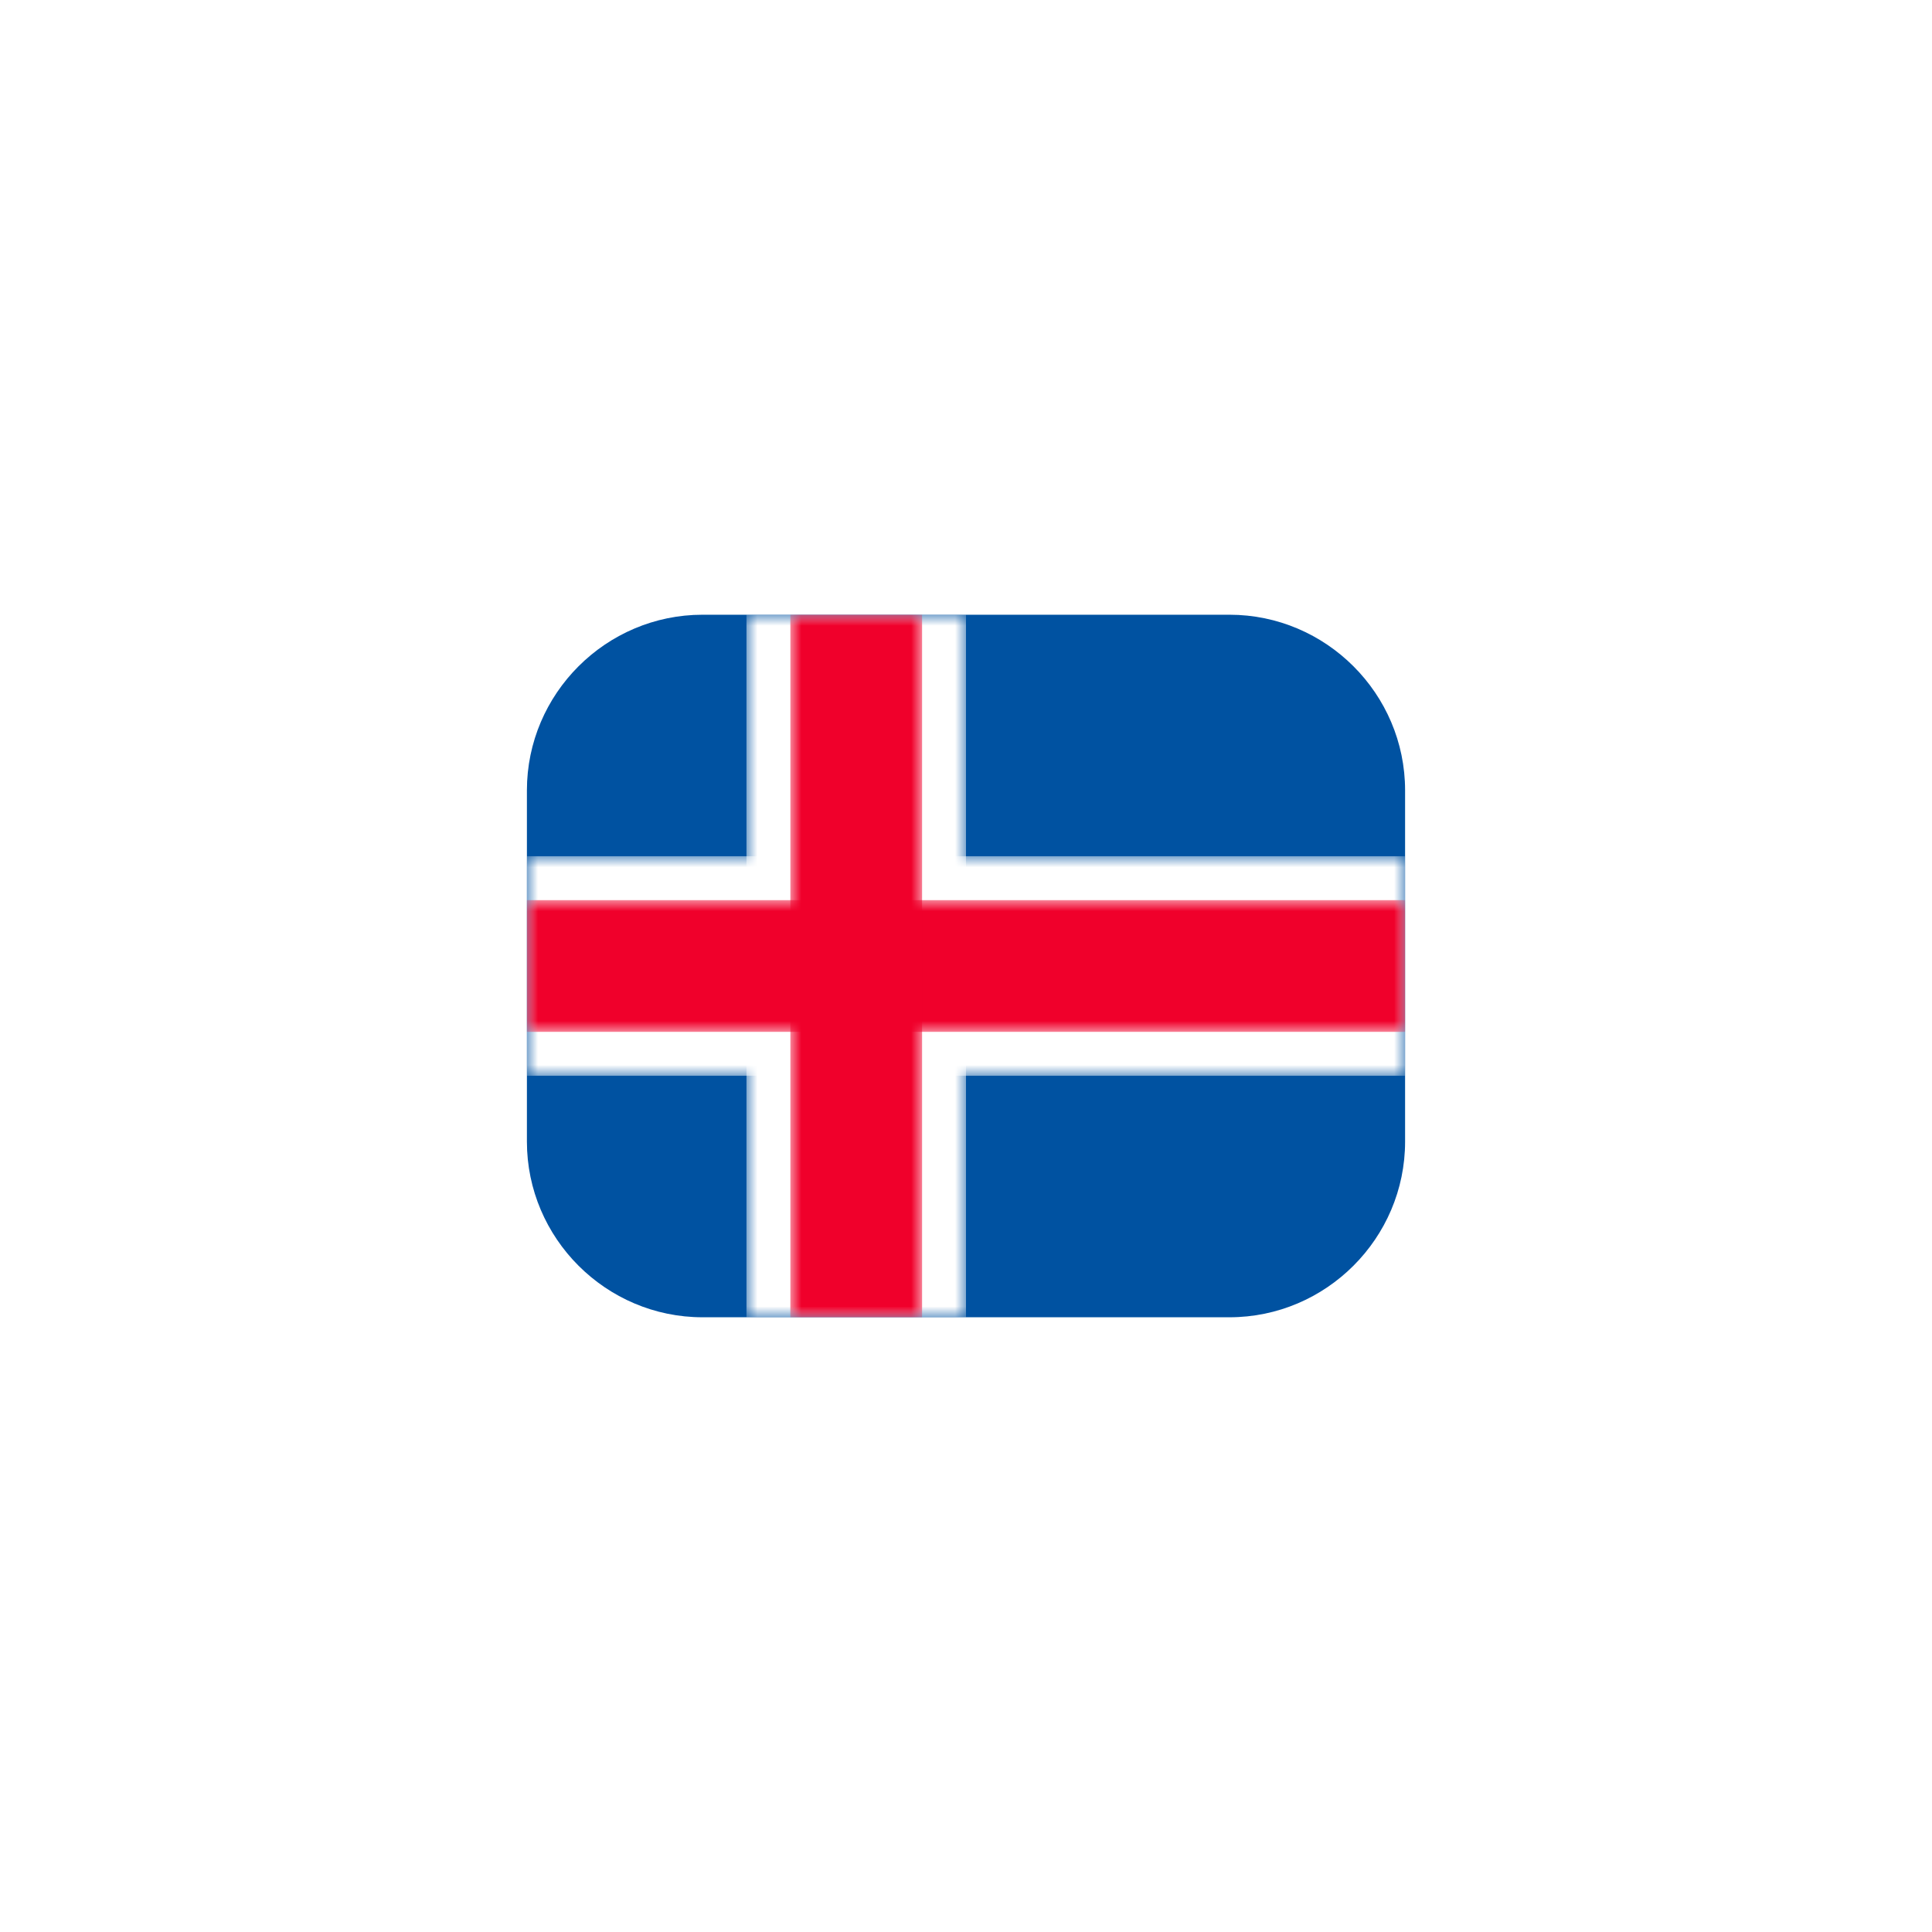
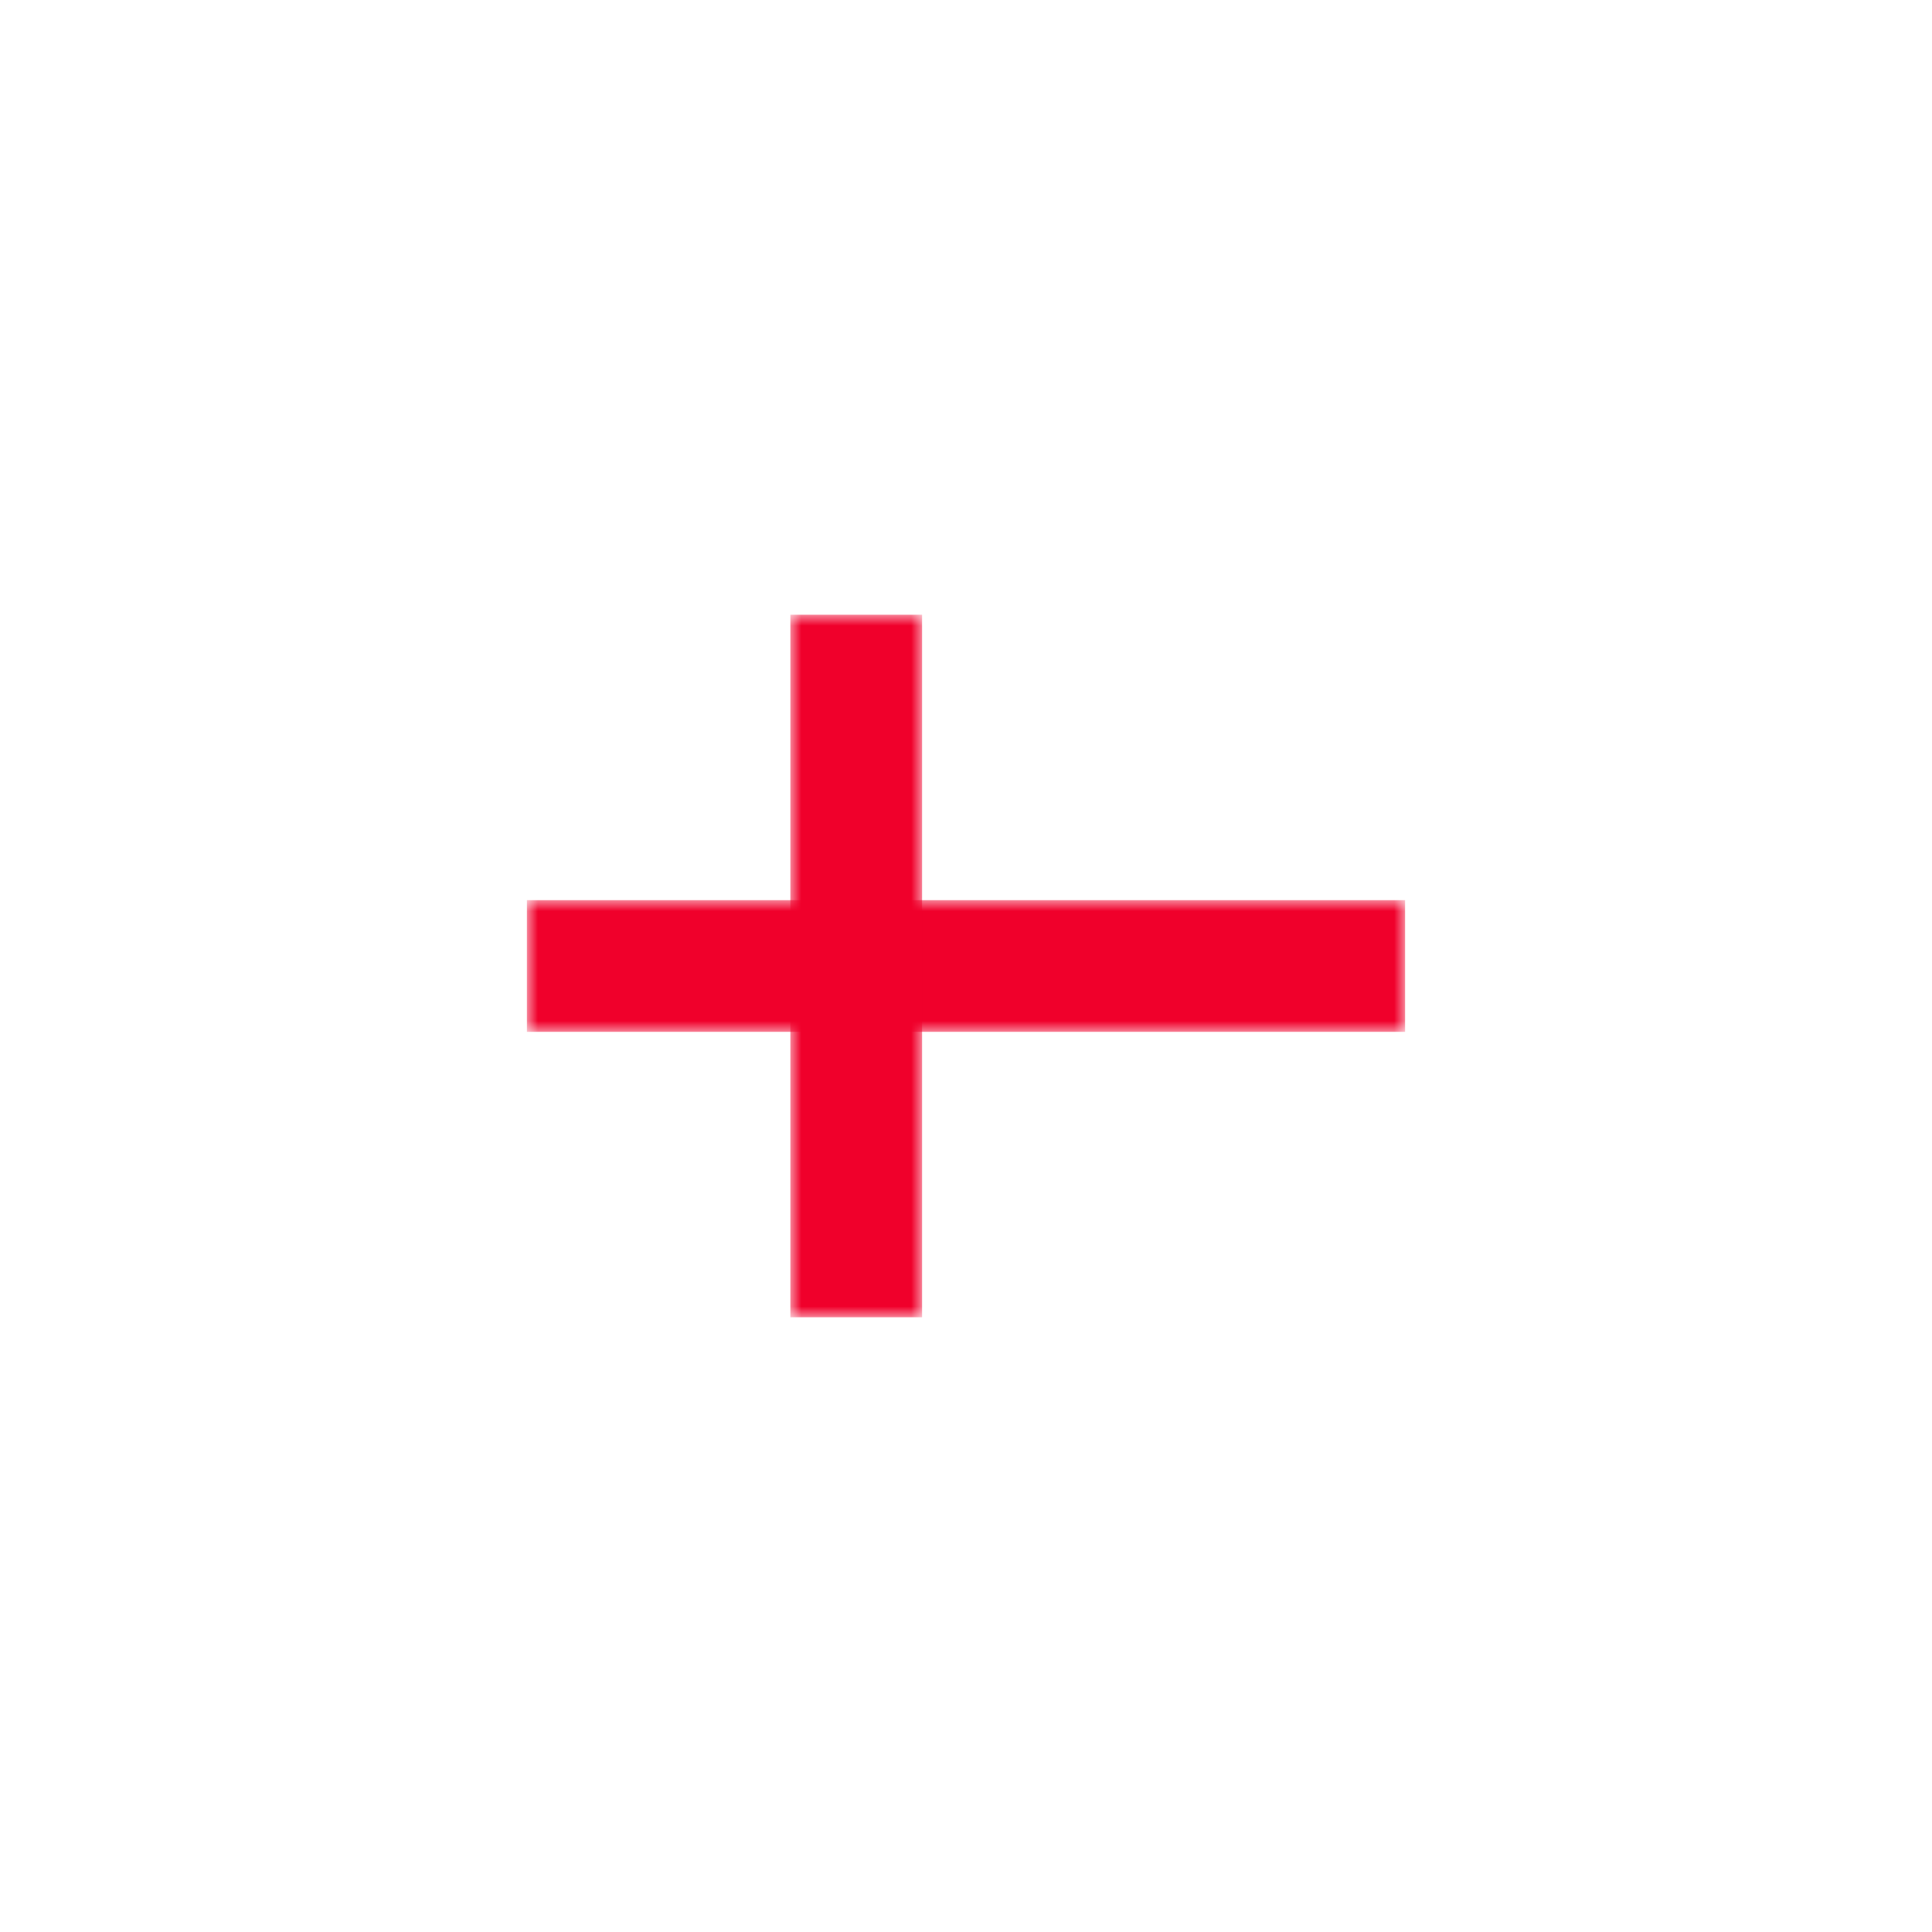
<svg xmlns="http://www.w3.org/2000/svg" version="1.1" id="Layer_1" x="0px" y="0px" viewBox="0 0 88 88" style="enable-background:new 0 0 88 88;" xml:space="preserve">
  <style type="text/css">
	.st0{fill:#FFFFFF;}
	.st1{fill:#0052A1;}
	.st2{filter:url(#Adobe_OpacityMaskFilter);}
	.st3{fill-rule:evenodd;clip-rule:evenodd;fill:#FFFFFF;}
	.st4{mask:url(#mask-2_00000111909009203573920050000017216491983156609970_);fill:#FFFFFF;}
	.st5{filter:url(#Adobe_OpacityMaskFilter_00000101104682748118138410000016673983558199228350_);}
	.st6{mask:url(#mask-2_00000127756083534886619020000001395032809929375641_);fill:#FFFFFF;}
	.st7{filter:url(#Adobe_OpacityMaskFilter_00000086682555831220570490000005038297788791154865_);}
	.st8{mask:url(#mask-2_00000101785634317772258400000007632804437699967618_);fill:#F0002B;}
	.st9{filter:url(#Adobe_OpacityMaskFilter_00000156560256280737381420000008353469812249608091_);}
	.st10{mask:url(#mask-2_00000020379563588407399000000017715770971371366844_);fill:#F0002B;}
</style>
  <g id="ASSETS">
    <g id="Eurojackpot---Assets-EJ" transform="translate(-1092, -1872)">
      <g id="Group" transform="translate(1092, 1872)">
        <path id="Rectangle" class="st0" d="M32,0h24c17.7,0,32,14.3,32,32v24c0,17.7-14.3,32-32,32H32C14.3,88,0,73.7,0,56V32     C0,14.3,14.3,0,32,0z" />
        <g id="Rectangle-_x2B_-Rectangle-Copy-5-Mask" transform="translate(24, 28)">
          <g id="Mask">
-             <path id="path-1_00000145743189644612366100000005286336322967297170_" class="st1" d="M8,0h24c4.4,0,8,3.6,8,8v16       c0,4.4-3.6,8-8,8H8c-4.4,0-8-3.6-8-8V8C0,3.6,3.6,0,8,0z" />
-           </g>
+             </g>
          <defs>
            <filter id="Adobe_OpacityMaskFilter" filterUnits="userSpaceOnUse" x="0" y="11" width="40" height="10">
              <feColorMatrix type="matrix" values="1 0 0 0 0  0 1 0 0 0  0 0 1 0 0  0 0 0 1 0" />
            </filter>
          </defs>
          <mask maskUnits="userSpaceOnUse" x="0" y="11" width="40" height="10" id="mask-2_00000111909009203573920050000017216491983156609970_">
            <g class="st2">
-               <path id="path-1_00000148662114998810912670000000853991688292961424_" class="st3" d="M8,0h24c4.4,0,8,3.6,8,8v16        c0,4.4-3.6,8-8,8H8c-4.4,0-8-3.6-8-8V8C0,3.6,3.6,0,8,0z" />
-             </g>
+               </g>
          </mask>
-           <rect id="Rectangle-Copy-11" y="11" class="st4" width="40" height="10" />
          <defs>
            <filter id="Adobe_OpacityMaskFilter_00000065061617927108115890000003654606210818257798_" filterUnits="userSpaceOnUse" x="10" y="0" width="10" height="32">
              <feColorMatrix type="matrix" values="1 0 0 0 0  0 1 0 0 0  0 0 1 0 0  0 0 0 1 0" />
            </filter>
          </defs>
          <mask maskUnits="userSpaceOnUse" x="10" y="0" width="10" height="32" id="mask-2_00000127756083534886619020000001395032809929375641_">
            <g style="filter:url(#Adobe_OpacityMaskFilter_00000065061617927108115890000003654606210818257798_);">
-               <path id="path-1_00000044872024352999778530000005855928313447595169_" class="st3" d="M8,0h24c4.4,0,8,3.6,8,8v16        c0,4.4-3.6,8-8,8H8c-4.4,0-8-3.6-8-8V8C0,3.6,3.6,0,8,0z" />
-             </g>
+               </g>
          </mask>
          <rect id="Rectangle-Copy-9" x="10" class="st6" width="10" height="32" />
          <defs>
            <filter id="Adobe_OpacityMaskFilter_00000005249980237415082560000014830313882044547237_" filterUnits="userSpaceOnUse" x="0" y="13" width="40" height="6">
              <feColorMatrix type="matrix" values="1 0 0 0 0  0 1 0 0 0  0 0 1 0 0  0 0 0 1 0" />
            </filter>
          </defs>
          <mask maskUnits="userSpaceOnUse" x="0" y="13" width="40" height="6" id="mask-2_00000101785634317772258400000007632804437699967618_">
            <g style="filter:url(#Adobe_OpacityMaskFilter_00000005249980237415082560000014830313882044547237_);">
-               <path id="path-1_00000130613877228420868800000009259007692446781599_" class="st3" d="M8,0h24c4.4,0,8,3.6,8,8v16        c0,4.4-3.6,8-8,8H8c-4.4,0-8-3.6-8-8V8C0,3.6,3.6,0,8,0z" />
+               <path id="path-1_00000130613877228420868800000009259007692446781599_" class="st3" d="M8,0h24c4.4,0,8,3.6,8,8v16        c0,4.4-3.6,8-8,8H8c-4.4,0-8-3.6-8-8V8z" />
            </g>
          </mask>
          <rect id="Rectangle-Copy-11_00000003791660850648867810000013924240110965149334_" y="13" class="st8" width="40" height="6" />
          <defs>
            <filter id="Adobe_OpacityMaskFilter_00000009568533737509742720000012253039477622278847_" filterUnits="userSpaceOnUse" x="12" y="0" width="6" height="32">
              <feColorMatrix type="matrix" values="1 0 0 0 0  0 1 0 0 0  0 0 1 0 0  0 0 0 1 0" />
            </filter>
          </defs>
          <mask maskUnits="userSpaceOnUse" x="12" y="0" width="6" height="32" id="mask-2_00000020379563588407399000000017715770971371366844_">
            <g style="filter:url(#Adobe_OpacityMaskFilter_00000009568533737509742720000012253039477622278847_);">
              <path id="path-1_00000176031619687013613390000010221703458904267669_" class="st3" d="M8,0h24c4.4,0,8,3.6,8,8v16        c0,4.4-3.6,8-8,8H8c-4.4,0-8-3.6-8-8V8C0,3.6,3.6,0,8,0z" />
            </g>
          </mask>
          <rect id="Rectangle-Copy-9_00000127029901277688452940000010240296450511710345_" x="12" class="st10" width="6" height="32" />
        </g>
      </g>
    </g>
  </g>
</svg>